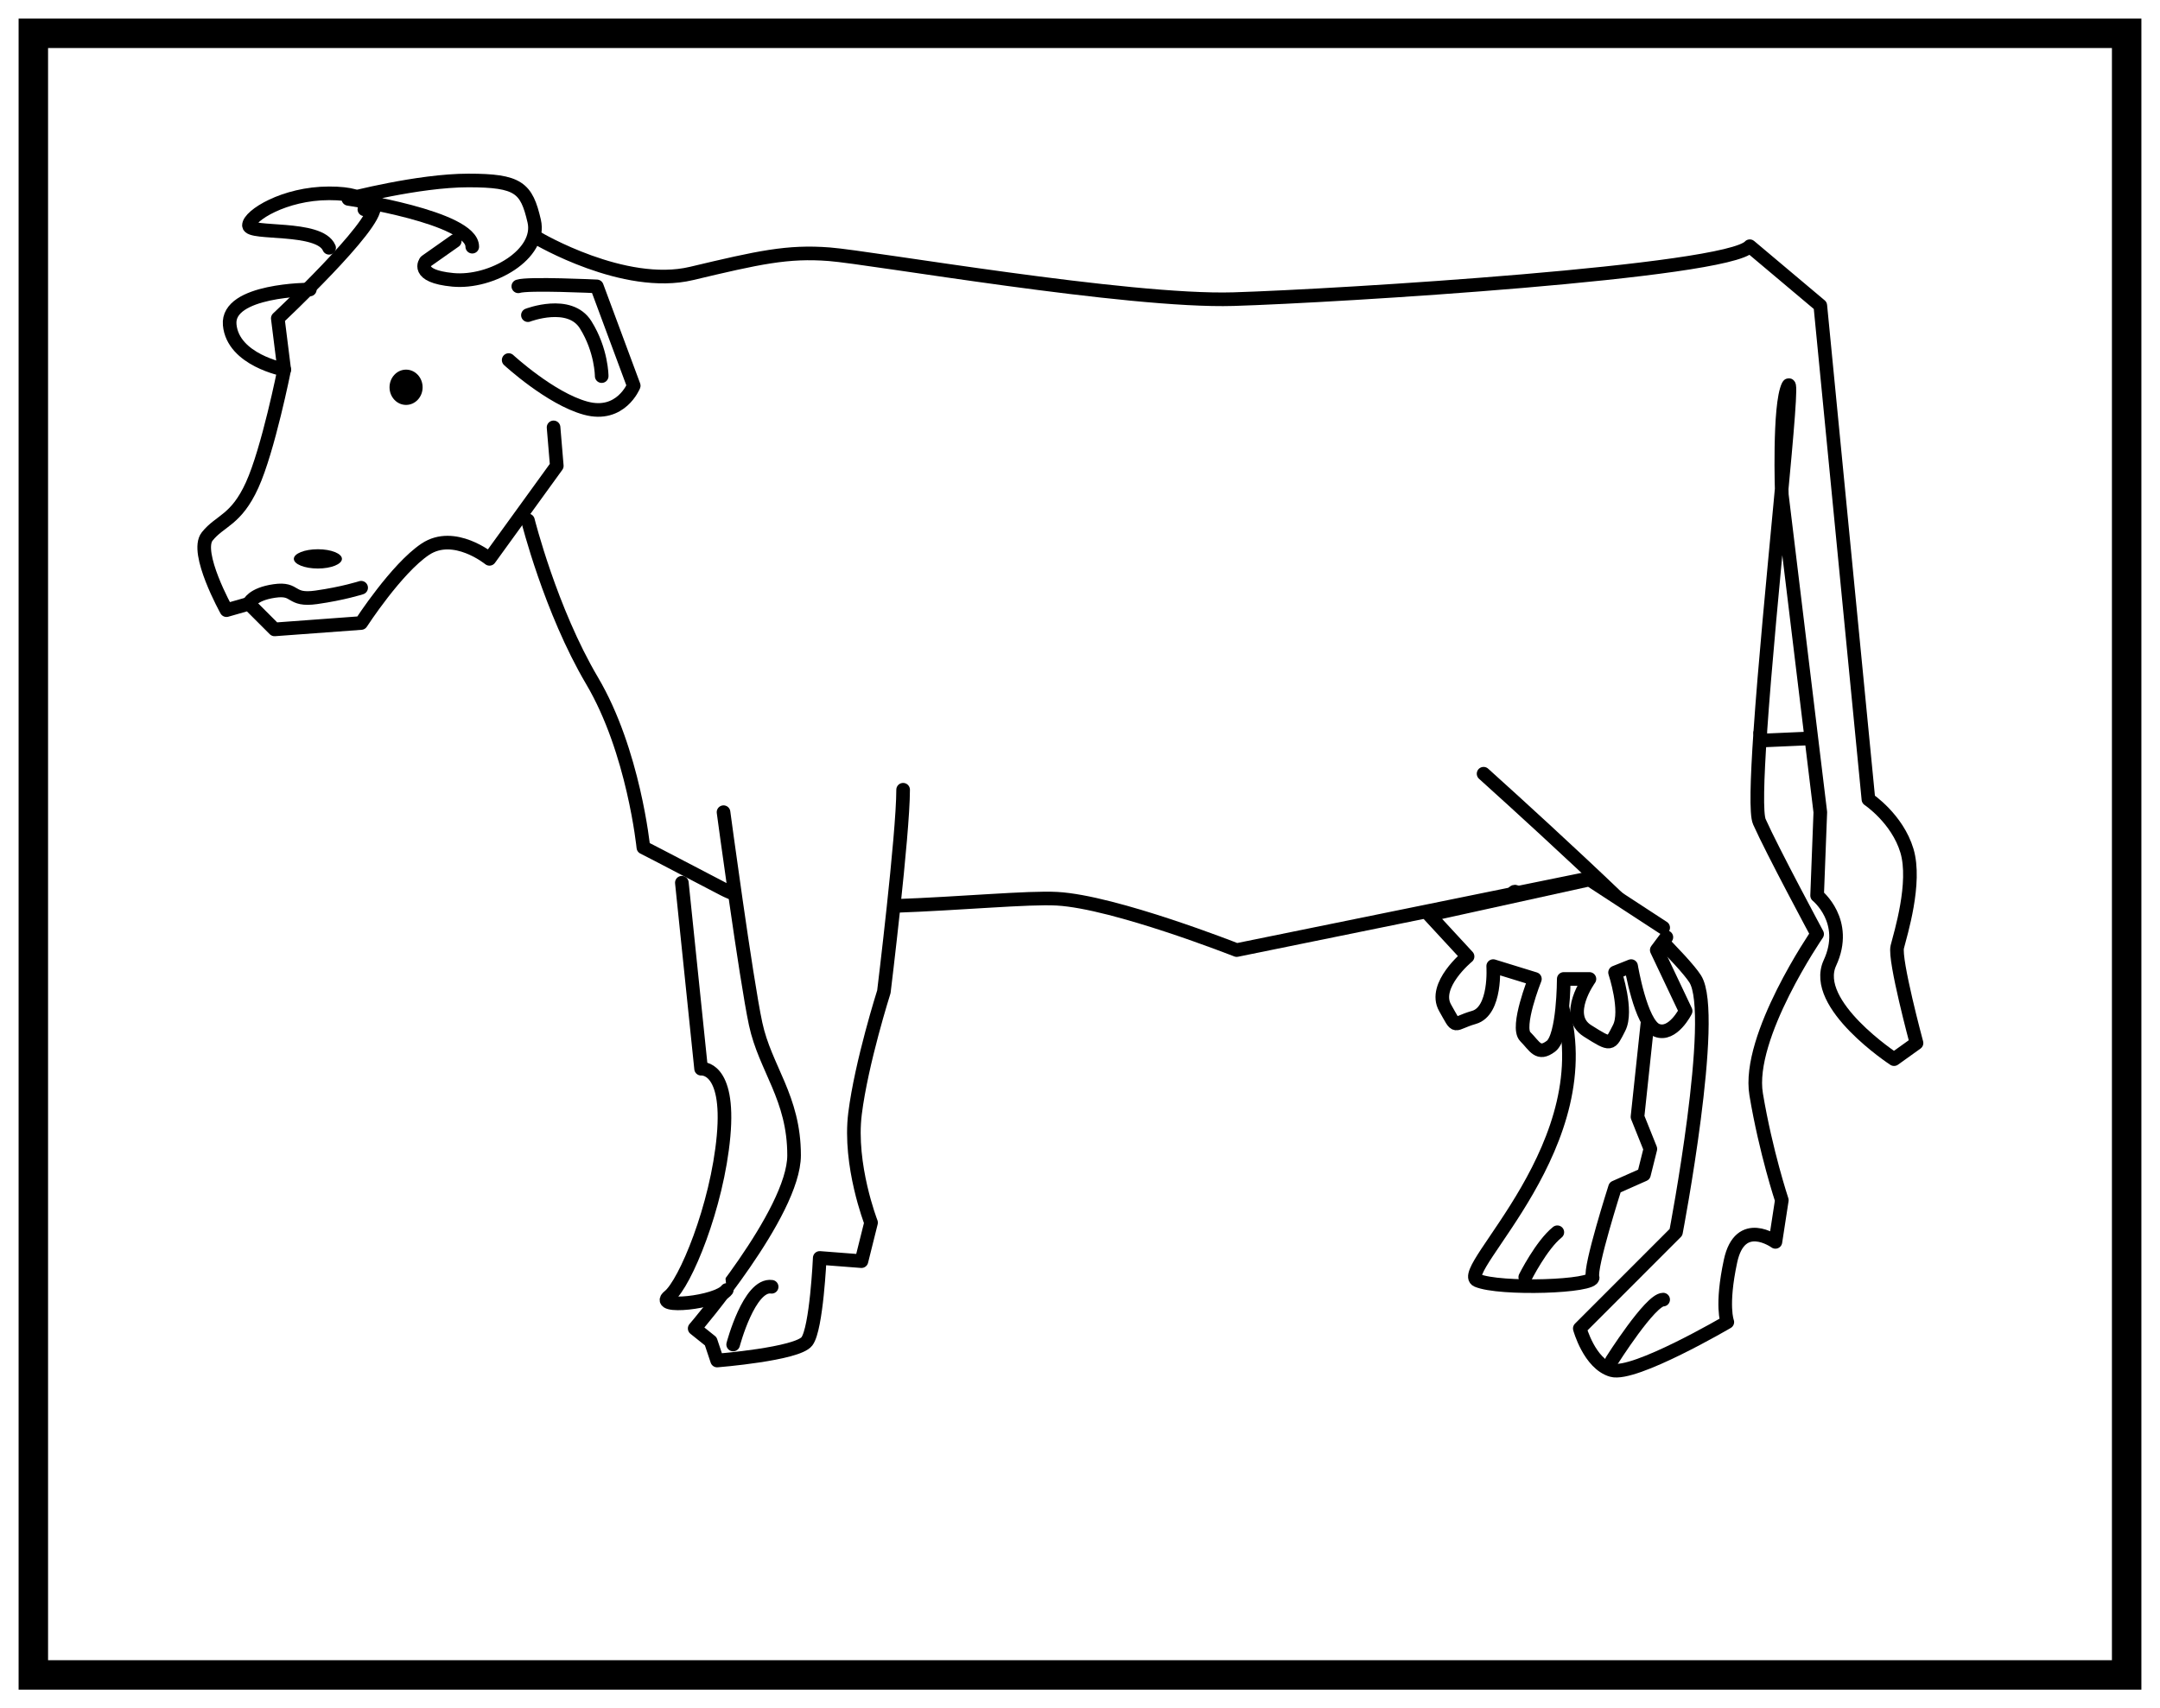
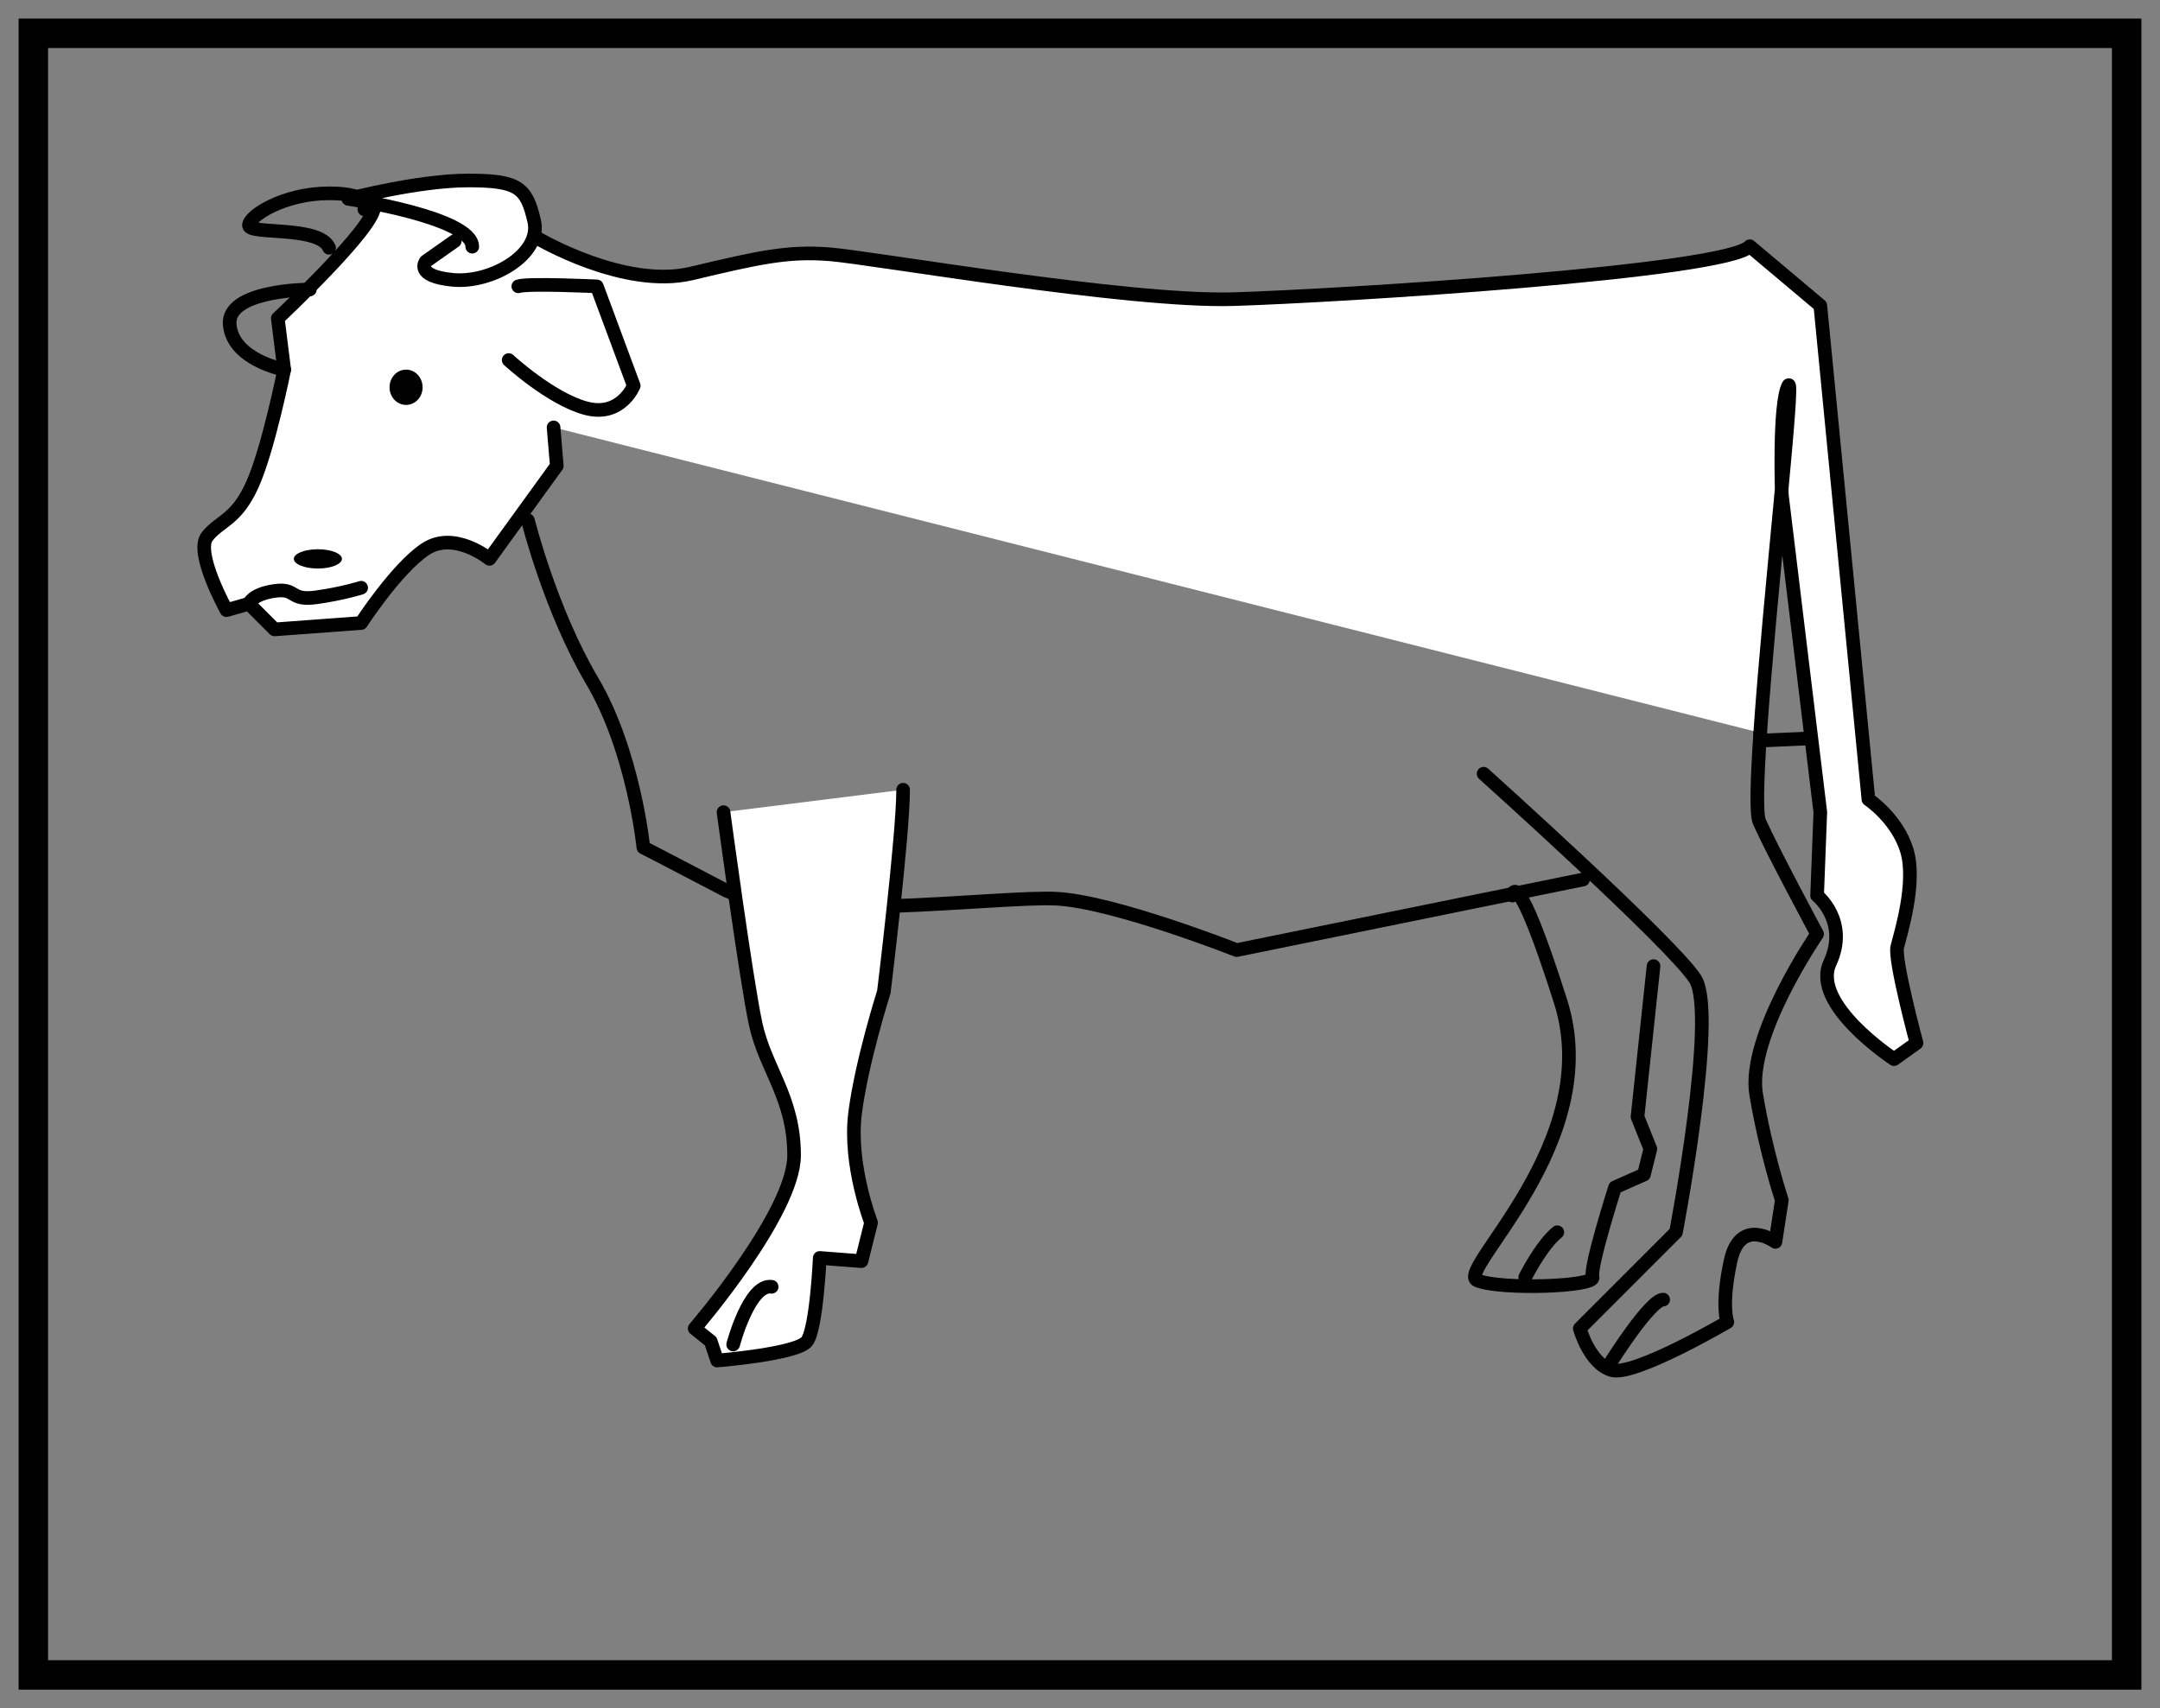
<svg xmlns="http://www.w3.org/2000/svg" width="293.348pt" height="232.012pt" viewBox="0 0 293.348 232.012" version="1.1">
  <rect x="0" y="0" width="293.348" height="232.012" fill="#808080" stroke="none" />
  <defs>
    <clipPath id="clip1">
-       <path d="M 0 0 L 293.348 0 L 293.348 232.012 L 0 232.012 Z M 0 0 " />
-     </clipPath>
+       </clipPath>
  </defs>
  <g id="surface1">
    <g clip-path="url(#clip1)" clip-rule="nonzero">
      <path style=" stroke:none;fill-rule:nonzero;fill:rgb(100%,100%,100%);fill-opacity:1;" d="M 0 232.012 L 293.348 232.012 L 293.348 0 L 0 0 Z M 0 232.012 " />
    </g>
-     <path style=" stroke:none;fill-rule:nonzero;fill:rgb(100%,100%,100%);fill-opacity:1;" d="M 4.527 4.523 L 288.82 4.523 L 288.82 227.488 L 4.527 227.488 Z M 4.527 4.523 " />
    <path style=" stroke:none;fill-rule:nonzero;fill:rgb(0%,0%,0%);fill-opacity:1;" d="M 290.82 2.523 L 2.527 2.523 L 2.527 229.488 L 290.82 229.488 Z M 286.82 225.488 L 6.527 225.488 L 6.527 6.523 L 286.82 6.523 Z M 286.82 225.488 " />
    <path style="fill:none;stroke-width:1.85;stroke-linecap:round;stroke-linejoin:round;stroke:rgb(0%,0%,0%);stroke-opacity:1;stroke-miterlimit:4;" d="M -0.002 0 L -2.181 -20.473 L -0.435 -24.828 L -1.306 -28.312 L -5.228 -30.051 C -5.228 -30.051 -8.709 -40.941 -8.279 -42.25 C -7.838 -43.551 -20.904 -43.988 -23.955 -42.683 C -27.002 -41.379 -6.533 -23.957 -12.63 -4.793 C -18.728 14.371 -19.166 9.582 -19.166 9.582 " transform="matrix(1,0,0,-1,224.568,131.215)" />
    <path style="fill:none;stroke-width:1.85;stroke-linecap:round;stroke-linejoin:round;stroke:rgb(0%,0%,0%);stroke-opacity:1;stroke-miterlimit:4;" d="M 0.001 -0 L -47.038 -9.582 C -47.038 -9.582 -63.589 -3.047 -71.424 -2.609 C -79.268 -2.176 -107.577 -6.098 -116.725 -1.309 C -125.87 3.484 -127.612 4.355 -127.612 4.355 C -127.612 4.355 -128.917 17.422 -134.581 27.004 C -140.241 36.586 -143.288 48.781 -143.288 48.781 " transform="matrix(1,0,0,-1,214.987,119.457)" />
    <path style="fill-rule:evenodd;fill:rgb(100%,100%,100%);fill-opacity:1;stroke-width:1.85;stroke-linecap:round;stroke-linejoin:round;stroke:rgb(0%,0%,0%);stroke-opacity:1;stroke-miterlimit:4;" d="M -0.001 0.001 C -0.001 0.001 3.05 -22.651 4.358 -28.749 C 5.663 -34.842 9.581 -38.764 9.581 -46.6 C 9.581 -54.444 -3.919 -70.12 -3.919 -70.12 L -1.74 -71.866 L -0.868 -74.475 C -0.868 -74.475 10.018 -73.604 11.327 -71.866 C 12.632 -70.12 13.065 -60.542 13.065 -60.542 L 18.729 -60.979 L 20.034 -55.749 C 20.034 -55.749 16.987 -47.913 17.858 -40.94 C 18.729 -33.971 21.776 -24.389 21.776 -24.389 C 21.776 -24.389 24.389 -3.049 24.389 3.048 " transform="matrix(1,0,0,-1,98.263,110.31)" />
-     <path style="fill-rule:evenodd;fill:rgb(100%,100%,100%);fill-opacity:1;stroke-width:1.85;stroke-linecap:round;stroke-linejoin:round;stroke:rgb(0%,0%,0%);stroke-opacity:1;stroke-miterlimit:4;" d="M -0.001 0.001 L 2.612 -25.26 C 2.612 -25.26 6.534 -24.827 5.663 -34.409 C 4.792 -43.991 0.436 -54.44 -1.744 -56.182 C -3.919 -57.924 4.792 -57.057 6.096 -55.311 " transform="matrix(1,0,0,-1,92.603,119.892)" />
    <path style="fill:none;stroke-width:1.85;stroke-linecap:round;stroke-linejoin:round;stroke:rgb(0%,0%,0%);stroke-opacity:1;stroke-miterlimit:4;" d="M -0.001 0.001 C -0.431 -6.355 -0.576 -11.07 -0.115 -12.085 C 1.628 -16.007 7.725 -27.335 7.725 -27.335 C 7.725 -27.335 -1.861 -41.269 -0.552 -49.109 C 0.76 -56.949 2.932 -63.48 2.932 -63.48 L 2.061 -69.144 C 2.061 -69.144 -2.732 -65.663 -4.036 -71.757 C -5.345 -77.855 -4.47 -80.034 -4.47 -80.034 C -4.47 -80.034 -17.103 -87.437 -20.15 -86.566 C -23.201 -85.695 -24.505 -80.902 -24.505 -80.902 L -11.443 -67.835 C -11.443 -67.835 -5.783 -38.222 -8.829 -33.433 C -11.876 -28.64 -37.572 -5.558 -37.572 -5.558 " transform="matrix(1,0,0,-1,239.056,99.528)" />
    <path style="fill-rule:evenodd;fill:rgb(100%,100%,100%);fill-opacity:1;stroke-width:1.85;stroke-linecap:round;stroke-linejoin:round;stroke:rgb(0%,0%,0%);stroke-opacity:1;stroke-miterlimit:4;" d="M -0.001 0.001 L 0.436 -5.225 L -8.708 -17.854 C -8.708 -17.854 -13.501 -13.936 -17.423 -16.55 C -21.341 -19.167 -26.134 -26.569 -26.134 -26.569 L -37.892 -27.436 L -41.376 -23.952 L -44.423 -24.823 C -44.423 -24.823 -48.783 -16.983 -47.036 -14.807 C -45.294 -12.628 -43.115 -12.628 -40.939 -7.839 C -38.759 -3.05 -36.583 7.845 -36.583 7.845 L -37.454 14.81 C -37.454 14.81 -23.954 27.439 -24.388 30.052 C -24.826 32.665 -2.177 25.696 -2.177 25.696 C -2.177 25.696 9.581 18.728 18.729 20.907 C 27.874 23.083 31.796 23.958 37.456 23.517 C 43.116 23.083 77.964 16.985 92.335 17.419 C 106.706 17.857 159.405 21.122 162.456 24.607 L 172.034 16.548 L 178.569 -50.522 C 178.569 -50.522 182.487 -53.136 183.796 -57.491 C 185.1 -61.847 182.924 -68.815 182.487 -70.557 C 182.049 -72.3 185.1 -83.62 185.1 -83.62 L 182.049 -85.804 C 182.049 -85.804 170.729 -78.397 173.339 -72.733 C 175.956 -67.073 171.6 -63.585 171.6 -63.585 L 172.034 -52.264 L 166.807 -9.147 C 166.807 -9.147 166.374 3.052 167.678 5.661 C 168.643 7.587 165.092 -23.518 163.874 -41.479 " transform="matrix(1,0,0,-1,75.181,58.048)" />
    <path style="fill:none;stroke-width:1.85;stroke-linecap:round;stroke-linejoin:round;stroke:rgb(0%,0%,0%);stroke-opacity:1;stroke-miterlimit:4;" d="M -0.002 0.002 C -0.002 0.002 -11.322 0.002 -10.885 -4.787 C -10.451 -9.58 -3.482 -10.881 -3.482 -10.881 " transform="matrix(1,0,0,-1,42.08,39.322)" />
    <path style="fill:none;stroke-width:1.85;stroke-linecap:round;stroke-linejoin:round;stroke:rgb(0%,0%,0%);stroke-opacity:1;stroke-miterlimit:4;" d="M 0 0 C 0 0 1.305 2.172 -4.789 2.172 C -10.886 2.172 -15.675 -0.875 -15.675 -2.179 C -15.675 -3.484 -6.093 -2.179 -4.789 -5.226 " transform="matrix(1,0,0,-1,49.484,28.43)" />
    <path style="fill-rule:evenodd;fill:rgb(100%,100%,100%);fill-opacity:1;stroke-width:1.85;stroke-linecap:round;stroke-linejoin:round;stroke:rgb(0%,0%,0%);stroke-opacity:1;stroke-miterlimit:4;" d="M 0.002 -0 L -3.936 -2.774 C -3.936 -2.774 -5.514 -4.774 -0.256 -5.274 C 5.006 -5.774 11.842 -1.774 10.787 2.722 C 9.74 7.222 8.685 8.222 1.849 8.222 C -4.987 8.222 -14.451 5.722 -14.451 5.722 C -14.451 5.722 2.377 3.226 2.377 -0.77 " transform="matrix(1,0,0,-1,61.76,32.734)" />
    <path style="fill:none;stroke-width:1.85;stroke-linecap:round;stroke-linejoin:round;stroke:rgb(0%,0%,0%);stroke-opacity:1;stroke-miterlimit:4;" d="M -0 0 C -0 0 0.437 1.305 3.484 1.738 C 6.535 2.176 5.484 0.352 9.148 0.871 C 12.808 1.387 15.242 2.176 15.242 2.176 " transform="matrix(1,0,0,-1,33.805,82)" />
    <path style=" stroke:none;fill-rule:evenodd;fill:rgb(0%,0%,0%);fill-opacity:1;" d="M 46.438 75.902 C 46.438 76.629 44.973 77.215 43.172 77.215 C 41.363 77.215 39.906 76.629 39.906 75.902 C 39.906 75.184 41.363 74.598 43.172 74.598 C 44.973 74.598 46.438 75.184 46.438 75.902 " />
    <path style=" stroke:none;fill-rule:evenodd;fill:rgb(0%,0%,0%);fill-opacity:1;" d="M 57.395 52.605 C 57.395 53.926 56.387 54.996 55.148 54.996 C 53.906 54.996 52.902 53.926 52.902 52.605 C 52.902 51.277 53.906 50.203 55.148 50.203 C 56.387 50.203 57.395 51.277 57.395 52.605 " />
-     <path style="fill-rule:evenodd;fill:rgb(100%,100%,100%);fill-opacity:1;stroke-width:1.85;stroke-linecap:round;stroke-linejoin:round;stroke:rgb(0%,0%,0%);stroke-opacity:1;stroke-miterlimit:4;" d="M 0 -0 L -10.016 6.535 L -31.793 1.742 L -26.566 -3.918 C -26.566 -3.918 -31.355 -7.836 -29.617 -10.887 C -27.875 -13.938 -28.746 -13.067 -25.699 -12.192 C -22.648 -11.32 -23.086 -5.223 -23.086 -5.223 L -17.422 -6.969 C -17.422 -6.969 -20.035 -13.5 -18.727 -14.805 C -17.422 -16.11 -16.988 -17.418 -15.246 -16.11 C -13.504 -14.805 -13.504 -6.969 -13.504 -6.969 L -10.016 -6.969 C -10.016 -6.969 -13.605 -11.914 -10.285 -14.016 C -6.969 -16.11 -7.176 -15.922 -5.984 -13.621 C -4.793 -11.32 -6.535 -6.094 -6.535 -6.094 L -4.355 -5.223 C -4.355 -5.223 -3.051 -13.067 -0.871 -13.938 C 1.309 -14.805 3.051 -11.32 3.051 -11.32 L -0.871 -3.047 L 0.434 -1.301 " transform="matrix(1,0,0,-1,225.875,125.992)" />
    <path style="fill-rule:evenodd;fill:rgb(100%,100%,100%);fill-opacity:1;stroke-width:1.85;stroke-linecap:round;stroke-linejoin:round;stroke:rgb(0%,0%,0%);stroke-opacity:1;stroke-miterlimit:4;" d="M -0.001 -0 C -0.001 -0 5.226 8.273 6.964 8.273 " transform="matrix(1,0,0,-1,218.907,184.785)" />
    <path style="fill-rule:evenodd;fill:rgb(100%,100%,100%);fill-opacity:1;stroke-width:1.85;stroke-linecap:round;stroke-linejoin:round;stroke:rgb(0%,0%,0%);stroke-opacity:1;stroke-miterlimit:4;" d="M -0.001 -0.002 C -0.001 -0.002 2.178 4.354 4.354 6.1 " transform="matrix(1,0,0,-1,207.146,173.463)" />
    <path style="fill-rule:evenodd;fill:rgb(100%,100%,100%);fill-opacity:1;stroke-width:1.85;stroke-linecap:round;stroke-linejoin:round;stroke:rgb(0%,0%,0%);stroke-opacity:1;stroke-miterlimit:4;" d="M 0 -0 C 0 -0 2.18 8.277 5.227 7.839 " transform="matrix(1,0,0,-1,99.57,182.609)" />
    <path style="fill:none;stroke-width:1.85;stroke-linecap:round;stroke-linejoin:round;stroke:rgb(0%,0%,0%);stroke-opacity:1;stroke-miterlimit:4;" d="M -0.001 -0.002 C 1.303 0.44 10.663 -0.01 10.663 -0.01 L 15.674 -13.502 C 15.674 -13.502 13.932 -17.857 9.143 -16.549 C 4.35 -15.244 -1.31 -10.017 -1.31 -10.017 " transform="matrix(1,0,0,-1,70.392,38.885)" />
-     <path style="fill:none;stroke-width:1.85;stroke-linecap:round;stroke-linejoin:round;stroke:rgb(0%,0%,0%);stroke-opacity:1;stroke-miterlimit:4;" d="M -0.002 -0.002 C -0.002 -0.002 5.662 2.174 7.838 -1.306 C 10.018 -4.791 10.018 -8.279 10.018 -8.279 " transform="matrix(1,0,0,-1,71.697,42.803)" />
    <path style="fill:none;stroke-width:1.85;stroke-linecap:round;stroke-linejoin:round;stroke:rgb(0%,0%,0%);stroke-opacity:1;stroke-miterlimit:4;" d="M 0.002 0.001 L -6.674 -0.292 " transform="matrix(1,0,0,-1,245.764,100.294)" />
  </g>
</svg>